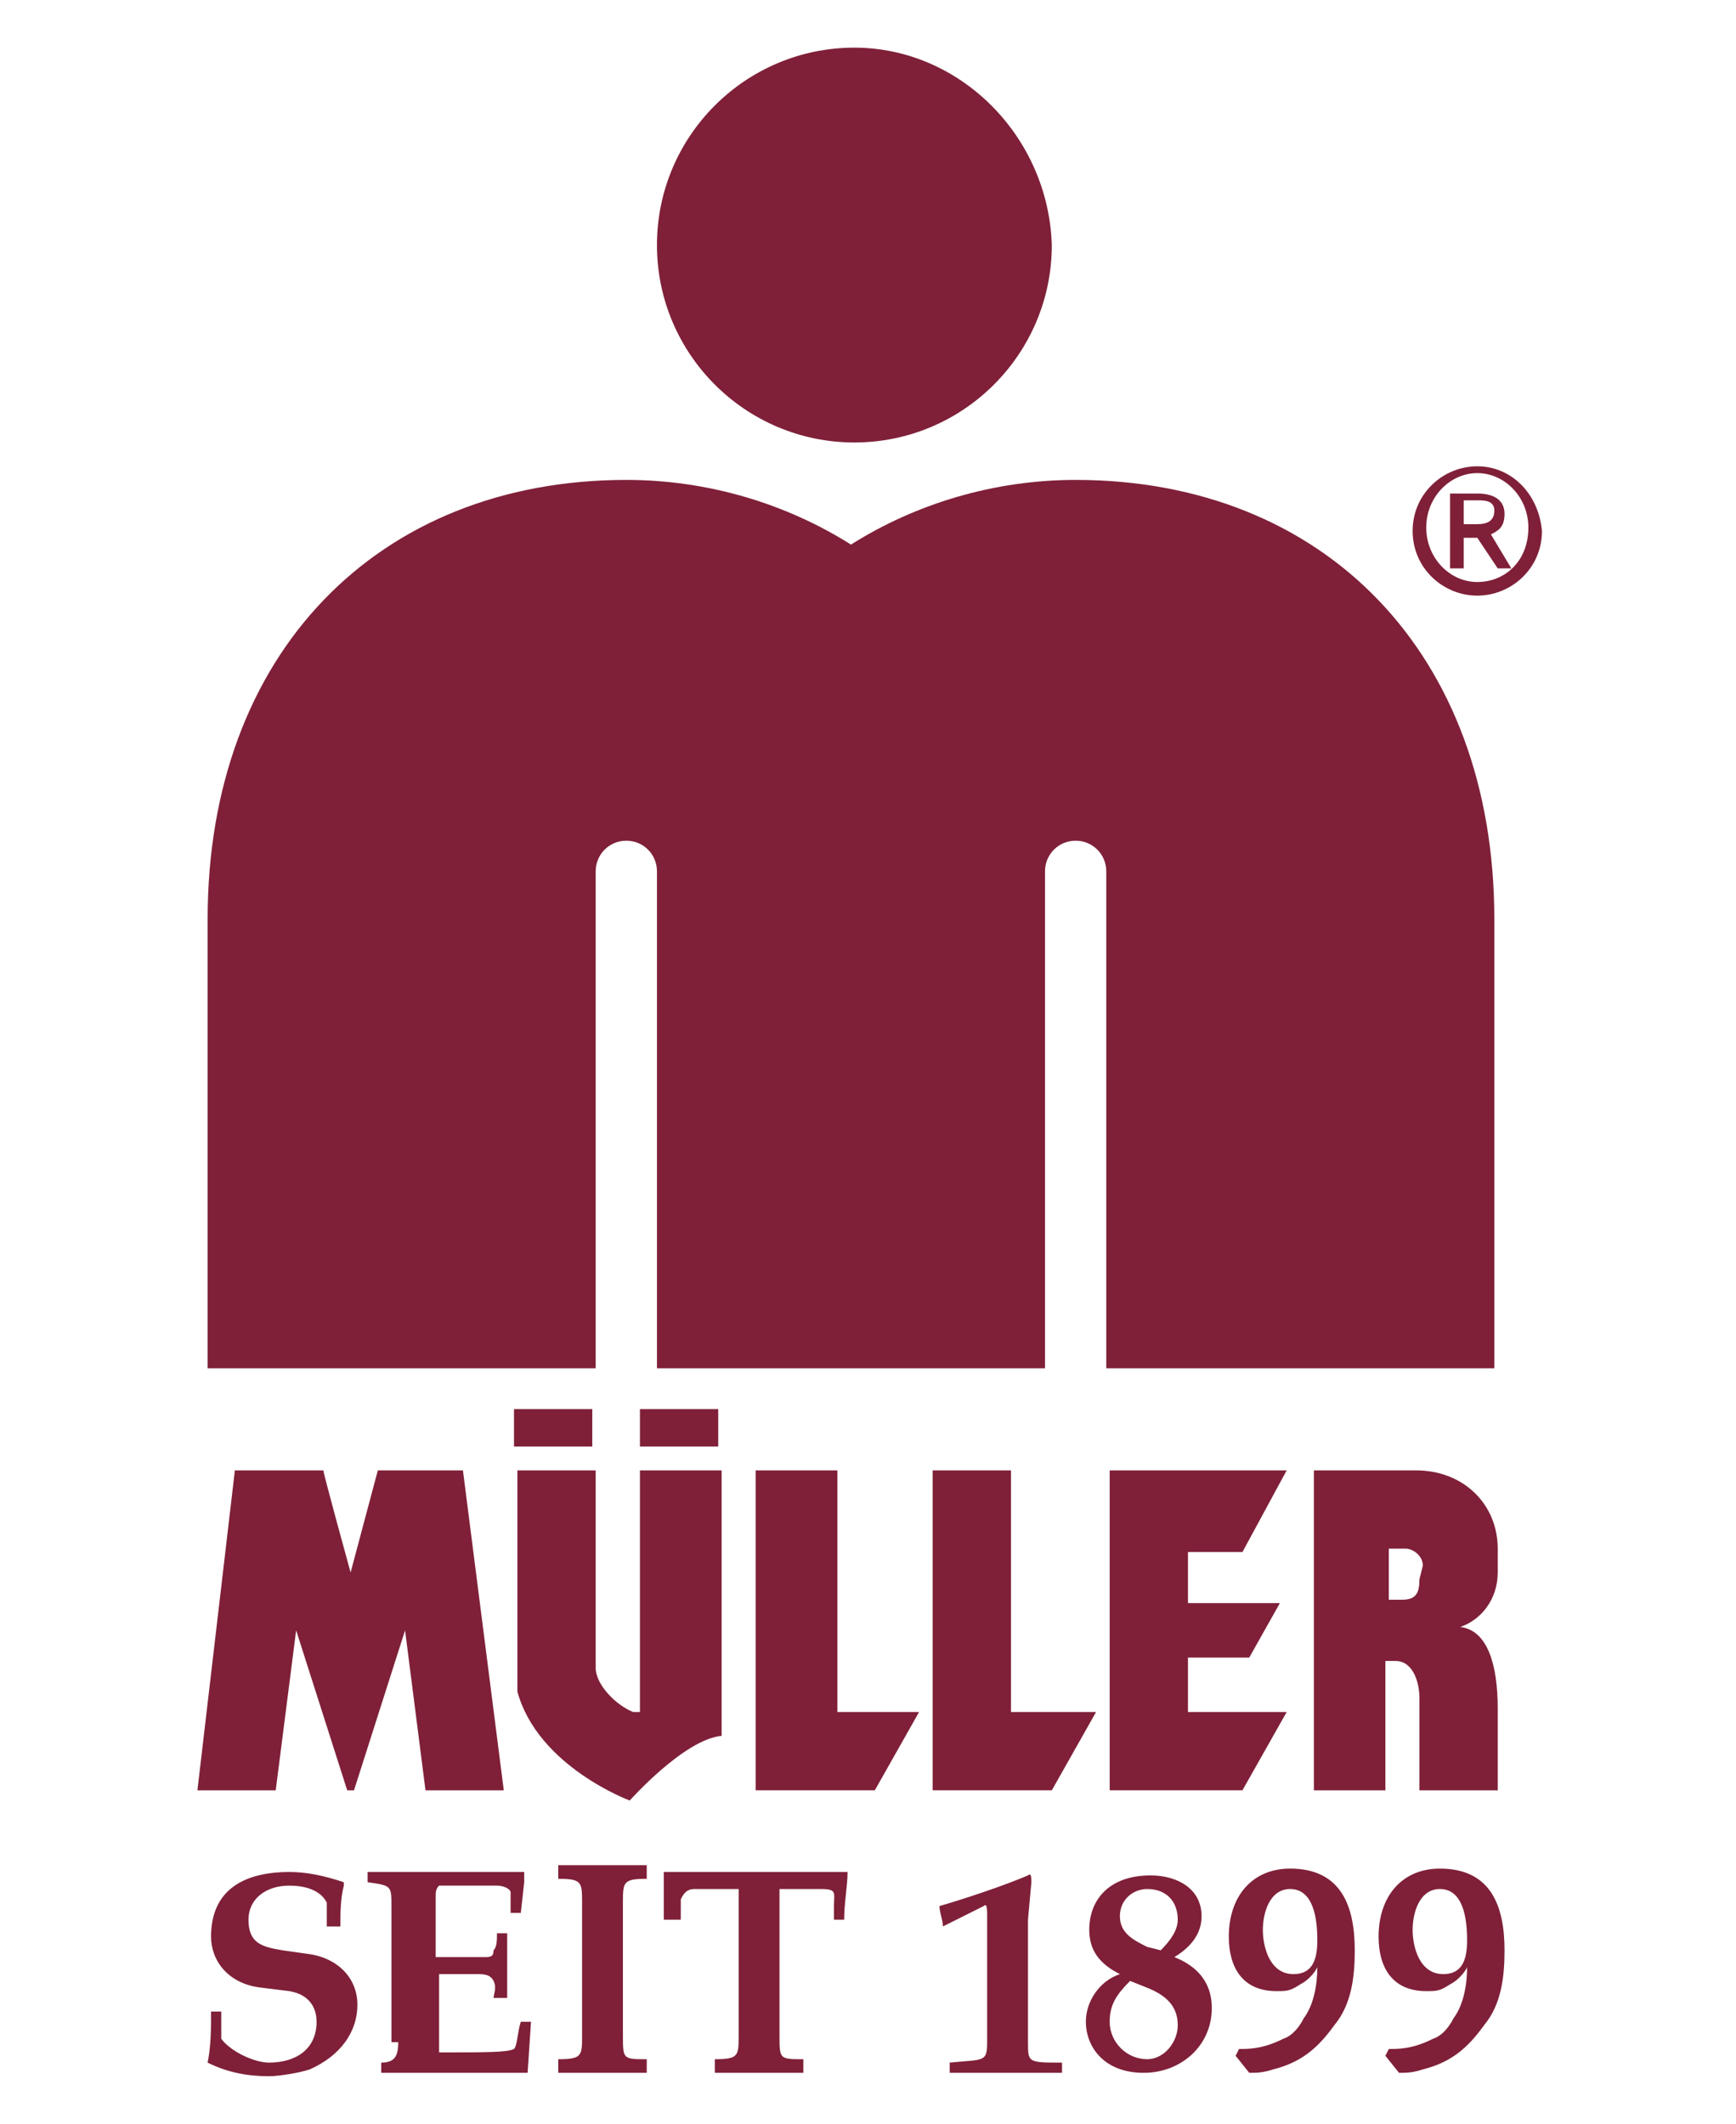
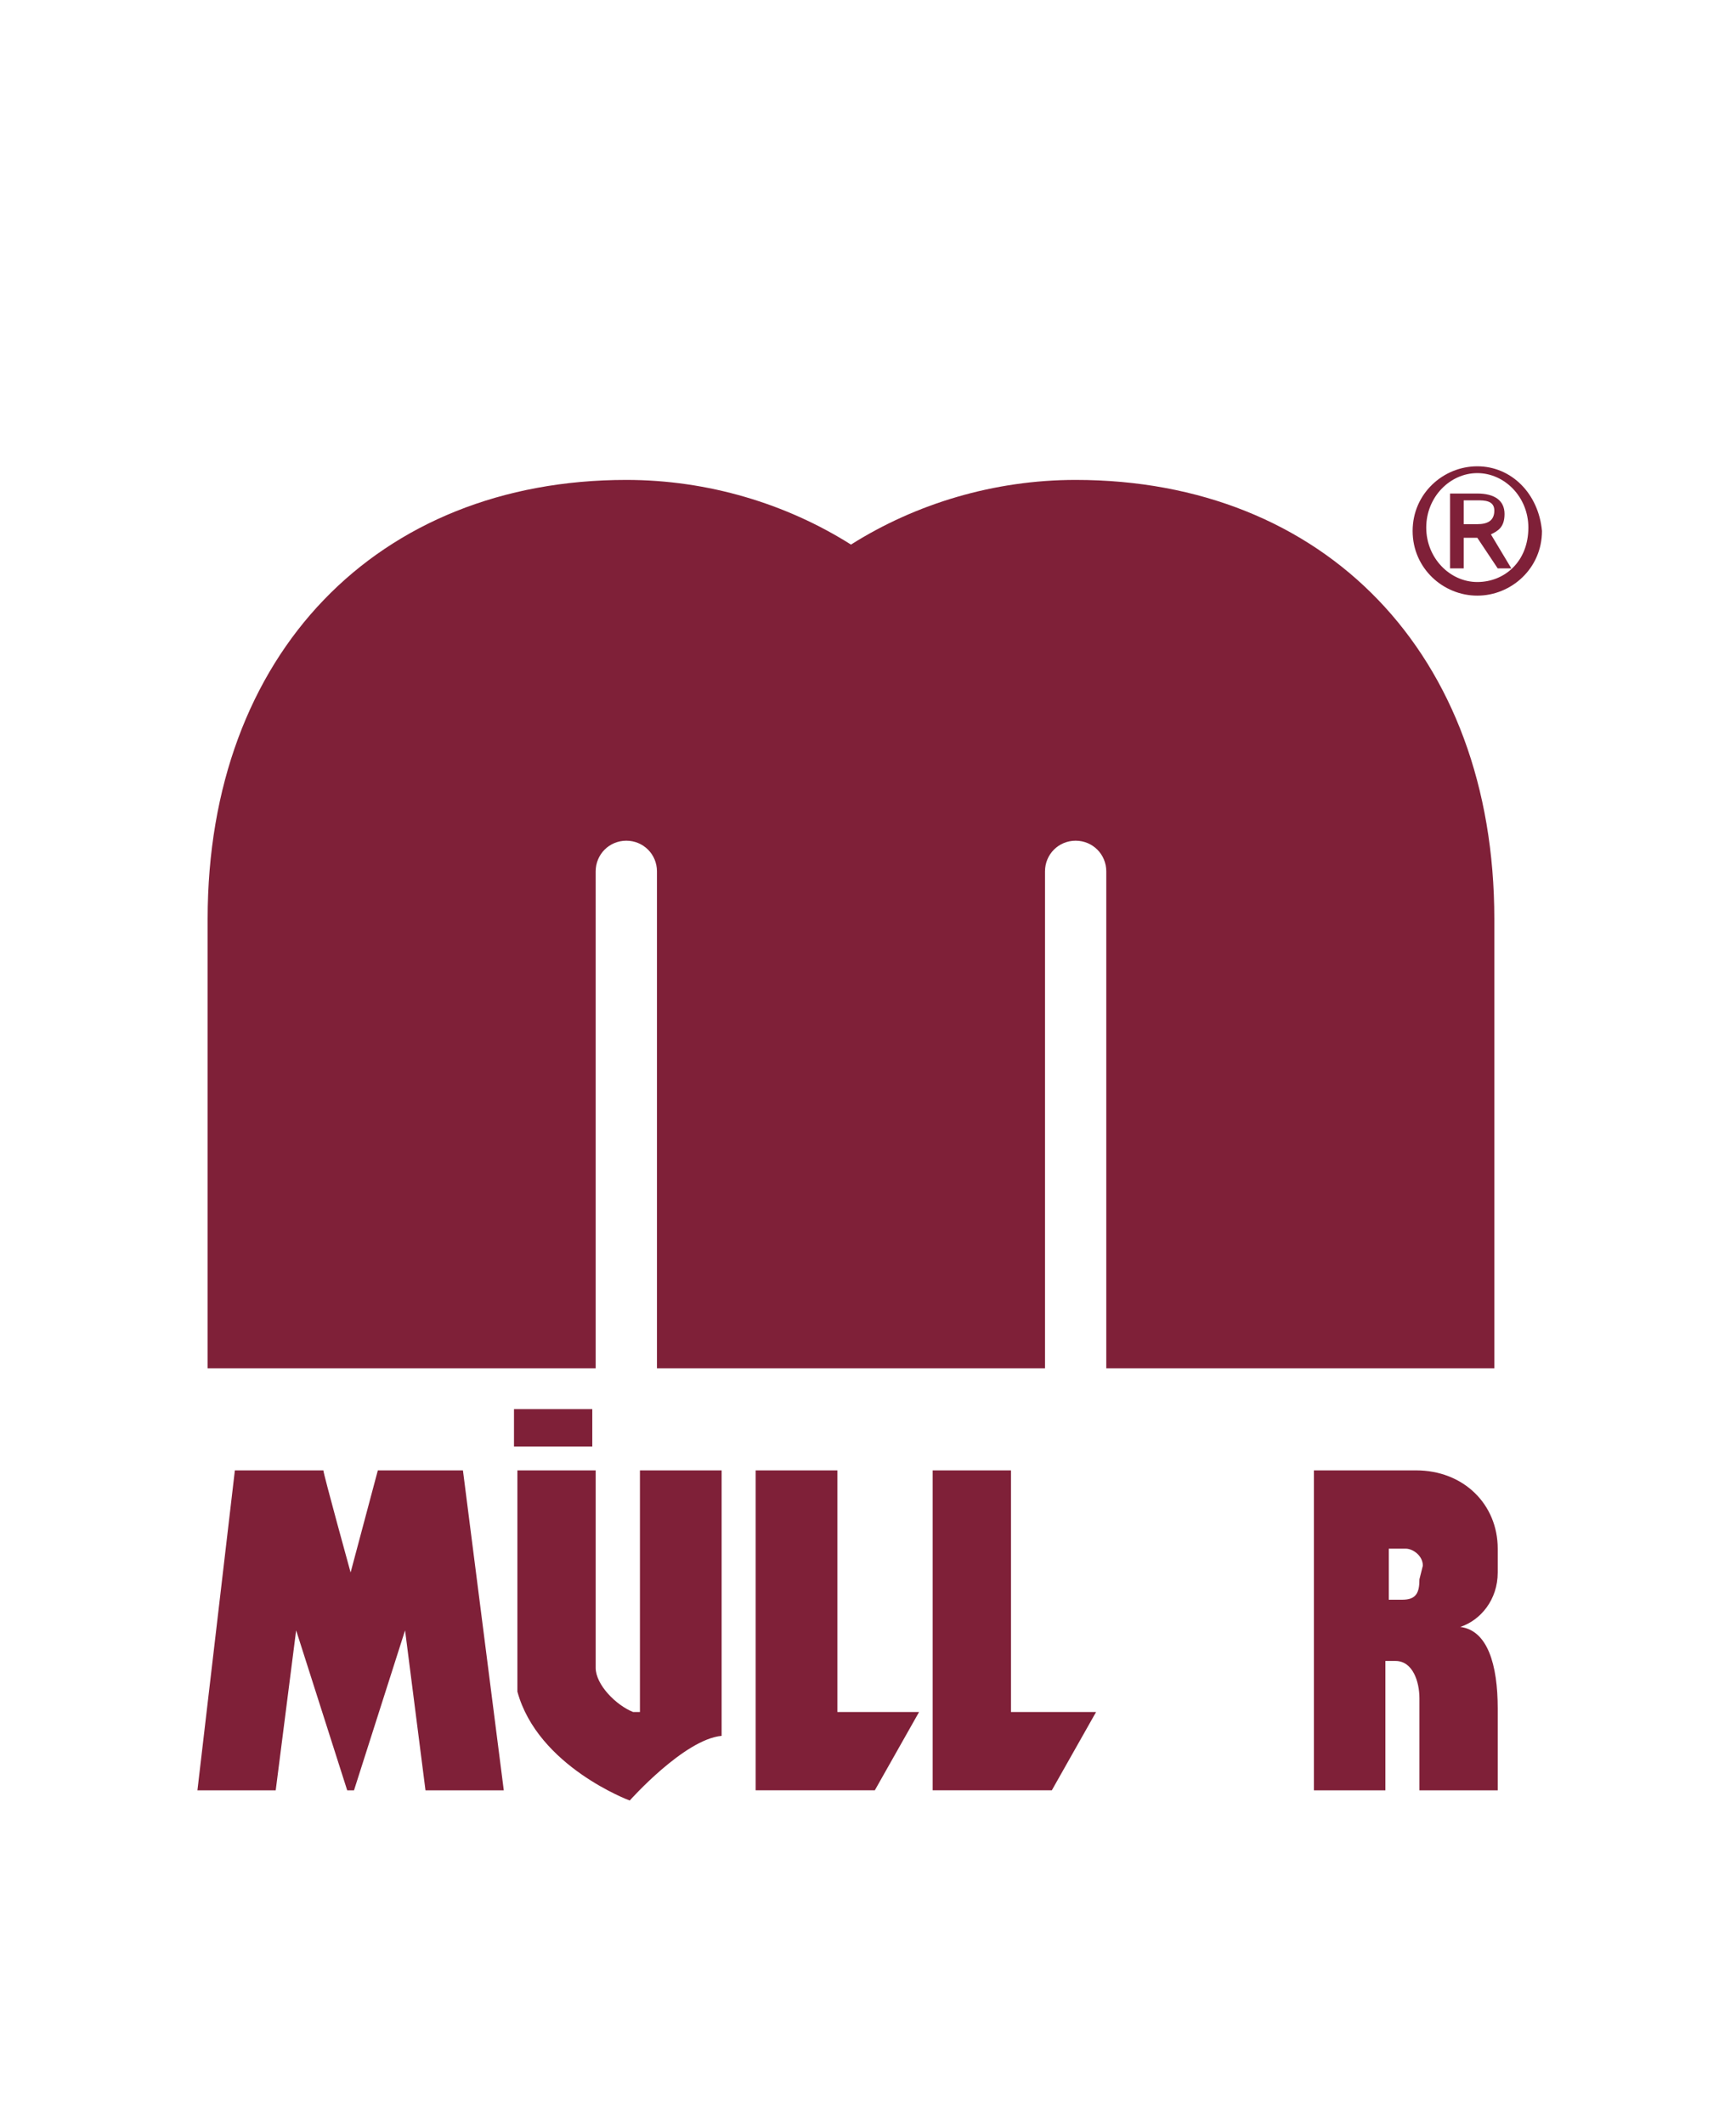
<svg xmlns="http://www.w3.org/2000/svg" version="1.1" id="Ebene_1" x="0px" y="0px" viewBox="0 0 51 62.4" style="enable-background:new 0 0 51 62.4;" xml:space="preserve">
  <style type="text/css">
	.st0{fill:#FFFFFF;}
	.st1{fill:#7F2038;}
</style>
  <rect class="st0" width="51" height="62.4" />
  <g>
    <g>
-       <path class="st1" d="M42.3,55.5c0.7,0,0.8,0.9,0.8,1.5c0,0.5-0.1,1-0.7,1c-0.7,0-0.9-0.8-0.9-1.3C41.5,56.2,41.7,55.5,42.3,55.5     M41.1,60.9c0.2,0,0.4,0,0.7-0.1c0.8-0.2,1.3-0.6,1.8-1.3c0.5-0.6,0.6-1.4,0.6-2.2c0-1.3-0.4-2.4-1.9-2.4c-1.1,0-1.8,0.8-1.8,2    c0,0.9,0.4,1.6,1.4,1.6c0.3,0,0.4,0,0.7-0.2c0.2-0.1,0.4-0.3,0.5-0.5c0,0.5-0.1,1.1-0.4,1.5c-0.1,0.2-0.3,0.5-0.6,0.6    c-0.6,0.3-1,0.3-1.3,0.3l-0.1,0.2L41.1,60.9z M37.9,55.5c0.7,0,0.8,0.9,0.8,1.5c0,0.5-0.1,1-0.7,1c-0.7,0-0.9-0.8-0.9-1.3    C37.1,56.2,37.3,55.5,37.9,55.5 M36.7,60.9c0.2,0,0.4,0,0.7-0.1c0.8-0.2,1.3-0.6,1.8-1.3c0.5-0.6,0.6-1.4,0.6-2.2    c0-1.3-0.4-2.4-1.9-2.4c-1.1,0-1.8,0.8-1.8,2c0,0.9,0.4,1.6,1.4,1.6c0.3,0,0.4,0,0.7-0.2c0.2-0.1,0.4-0.3,0.5-0.5    c0,0.5-0.1,1.1-0.4,1.5c-0.1,0.2-0.3,0.5-0.6,0.6c-0.6,0.3-1,0.3-1.3,0.3l-0.1,0.2L36.7,60.9z M33.8,55.1c-1.2,0-1.8,0.7-1.8,1.6    c0,0.6,0.3,1,0.9,1.3c-0.6,0.2-1,0.8-1,1.4c0,0.7,0.5,1.5,1.7,1.5c1.1,0,2-0.8,2-1.9c0-0.9-0.6-1.3-1.1-1.5    c0.5-0.3,0.8-0.7,0.8-1.2C35.3,55.5,34.6,55.1,33.8,55.1 M33.7,57.2c-0.4-0.2-0.8-0.4-0.8-0.9c0-0.5,0.4-0.8,0.8-0.8    c0.6,0,0.9,0.4,0.9,0.9c0,0.3-0.2,0.6-0.5,0.9L33.7,57.2z M33.7,58.4c0.5,0.2,0.9,0.5,0.9,1.1c0,0.5-0.4,1-0.9,1    c-0.6,0-1.1-0.5-1.1-1.1c0-0.5,0.2-0.8,0.6-1.2L33.7,58.4z M30.2,56.4l0.1-1.1c0-0.1,0-0.3-0.1-0.2c-0.7,0.3-1.9,0.7-2.6,0.9    c0,0.2,0.1,0.4,0.1,0.6l1.2-0.6c0.1-0.1,0.1,0.1,0.1,0.3v3.7c0,0.6-0.1,0.5-1.1,0.6v0.3c0.7,0,1.2,0,1.7,0c0.4,0,0.9,0,1.6,0v-0.3    c-1,0-1,0-1-0.6V56.4z M22.9,55.5h1.2c0.5,0,0.4,0.1,0.4,0.5c0,0.1,0,0.2,0,0.4h0.3c0-0.5,0.1-1,0.1-1.4c-1.2,0-2,0-2.7,0    c-0.7,0-1.6,0-2.7,0c0,0.5,0,1,0,1.4H20c0-0.2,0-0.4,0-0.6c0.1-0.2,0.2-0.3,0.4-0.3h1.3v4.3c0,0.6,0,0.7-0.7,0.7v0.4    c0.6,0,1,0,1.3,0c0.3,0,0.8,0,1.3,0v-0.4c-0.7,0-0.7,0-0.7-0.7V55.5z M17.1,59.8c0,0.6,0,0.7-0.7,0.7v0.4c0.6,0,1,0,1.3,0    c0.3,0,0.8,0,1.3,0v-0.4c-0.7,0-0.7,0-0.7-0.7v-3.9c0-0.6,0-0.7,0.7-0.7v-0.4c-0.6,0-1,0-1.3,0c-0.3,0-0.8,0-1.3,0v0.4    c0.7,0,0.7,0.1,0.7,0.7V59.8z M11.7,60c0,0.4-0.1,0.6-0.5,0.6v0.3c0.9,0,1.6,0,2.1,0c0.5,0,1.2,0,2.2,0l0.1-1.5h-0.3    c-0.1,0.3-0.1,0.7-0.2,0.8c-0.2,0.1-0.8,0.1-2.2,0.1V58h1.1c0.2,0,0.4,0,0.5,0.2c0.1,0.2,0,0.4,0,0.5h0.4v-1.9h-0.3    c0,0.2,0,0.4-0.1,0.5c0,0.2-0.1,0.2-0.3,0.2h-1.4v-1.8c0-0.1,0-0.2,0.1-0.3c0.3,0,1.4,0,1.7,0c0.2,0,0.4,0.1,0.4,0.2    c0,0.2,0,0.4,0,0.6h0.3l0.1-0.9l0-0.3c-0.8,0-1.5,0-2.3,0c-0.8,0-1.5,0-2.3,0v0.3c0.7,0.1,0.7,0.1,0.7,0.7V60z M6.2,59.1    c0,0.5,0,1-0.1,1.5c0.6,0.3,1.2,0.4,1.8,0.4c0.3,0,0.9-0.1,1.2-0.2c0.9-0.4,1.4-1.1,1.4-1.9c0-0.8-0.6-1.4-1.5-1.5l-0.7-0.1    c-0.6-0.1-1-0.2-1-0.9c0-0.6,0.5-1,1.2-1c0.4,0,0.9,0.1,1.1,0.5l0,0.7h0.4c0-0.4,0-0.8,0.1-1.2l0-0.1c-0.6-0.2-1.1-0.3-1.6-0.3    c-1.3,0-2.3,0.5-2.3,1.9c0,0.7,0.5,1.4,1.5,1.5l0.8,0.1c0.6,0.1,0.8,0.5,0.8,0.9c0,0.8-0.6,1.2-1.4,1.2c-0.4,0-1.1-0.3-1.4-0.7    l0-0.8H6.2z" />
-       <path class="st1" d="M25.1,1.4c-3.2,0-5.8,2.6-5.8,5.8c0,3.2,2.6,5.8,5.8,5.8c3.2,0,5.8-2.6,5.8-5.8C30.8,4,28.2,1.4,25.1,1.4" />
      <path class="st1" d="M31.6,14.1c-2.4,0-4.7,0.7-6.6,1.9c-1.9-1.2-4.2-1.9-6.6-1.9c-7.3,0-12.3,5.1-12.3,12.9v13.2h11.4V25.6    c0-0.5,0.4-0.9,0.9-0.9c0.5,0,0.9,0.4,0.9,0.9v14.6h5.7h5.7V25.6c0-0.5,0.4-0.9,0.9-0.9c0.5,0,0.9,0.4,0.9,0.9v14.6h11.4V27    C43.9,19.2,38.9,14.1,31.6,14.1" />
    </g>
-     <polygon class="st1" points="34.9,48.7 36.7,48.7 37.6,47.1 34.9,47.1 34.9,45.6 36.5,45.6 37.8,43.2 32.6,43.2 32.6,52.6    36.5,52.6 37.8,50.3 34.9,50.3  " />
    <polygon class="st1" points="29.7,50.3 29.7,43.2 27.4,43.2 27.4,52.6 30.9,52.6 32.2,50.3  " />
    <polygon class="st1" points="24.6,50.3 24.6,43.2 22.2,43.2 22.2,52.6 25.7,52.6 27,50.3  " />
    <g>
      <path class="st1" d="M13.6,43.2h-2.5c0,0-0.8,3-0.8,3s-0.8-2.9-0.8-3H6.9l-1.1,9.4h2.3l0.6-4.7l1.5,4.7h0.1h0.1l1.5-4.7l0.6,4.7    h2.3L13.6,43.2z" />
      <path class="st1" d="M18.8,43.2v7.1h-0.2c-0.5-0.2-1.1-0.8-1.1-1.3v-5.8h-2.3v6.5c0.6,2.2,3.3,3.2,3.3,3.2s1.6-1.8,2.7-1.9v-7.8    H18.8z" />
    </g>
    <rect x="15.1" y="41.4" class="st1" width="2.3" height="1.1" />
-     <rect x="18.8" y="41.4" class="st1" width="2.3" height="1.1" />
    <g>
      <path class="st1" d="M41.7,46.4c0,0.4-0.1,0.6-0.5,0.6l-0.4,0l0-1.5l0.5,0c0.2,0,0.5,0.2,0.5,0.5L41.7,46.4z M42.9,47.8    c0.6-0.2,1.1-0.8,1.1-1.6l0-0.7c0-1.3-1-2.3-2.4-2.3l-3,0l0,9.4l2.1,0l0-3.8l0.3,0c0.5,0,0.7,0.6,0.7,1.1l0,2.7l2.3,0l0-2.4    C44,48.9,43.7,47.9,42.9,47.8" />
      <path class="st1" d="M43.4,17.1c-0.8,0-1.5-0.7-1.5-1.6c0-0.9,0.7-1.6,1.5-1.6c0.8,0,1.5,0.7,1.5,1.6    C44.9,16.5,44.2,17.1,43.4,17.1 M43.4,13.7c-1,0-1.9,0.8-1.9,1.9c0,1.1,0.9,1.9,1.9,1.9c1,0,1.9-0.8,1.9-1.9    C45.2,14.5,44.4,13.7,43.4,13.7 M43,15.4v-0.7h0.4c0.2,0,0.5,0,0.5,0.3c0,0.3-0.2,0.4-0.5,0.4H43z M44.2,15.1    c0-0.4-0.3-0.6-0.8-0.6h-0.8v2.2H43v-0.9h0.4l0.6,0.9h0.4l-0.6-1C44,15.6,44.2,15.5,44.2,15.1" />
    </g>
  </g>
</svg>